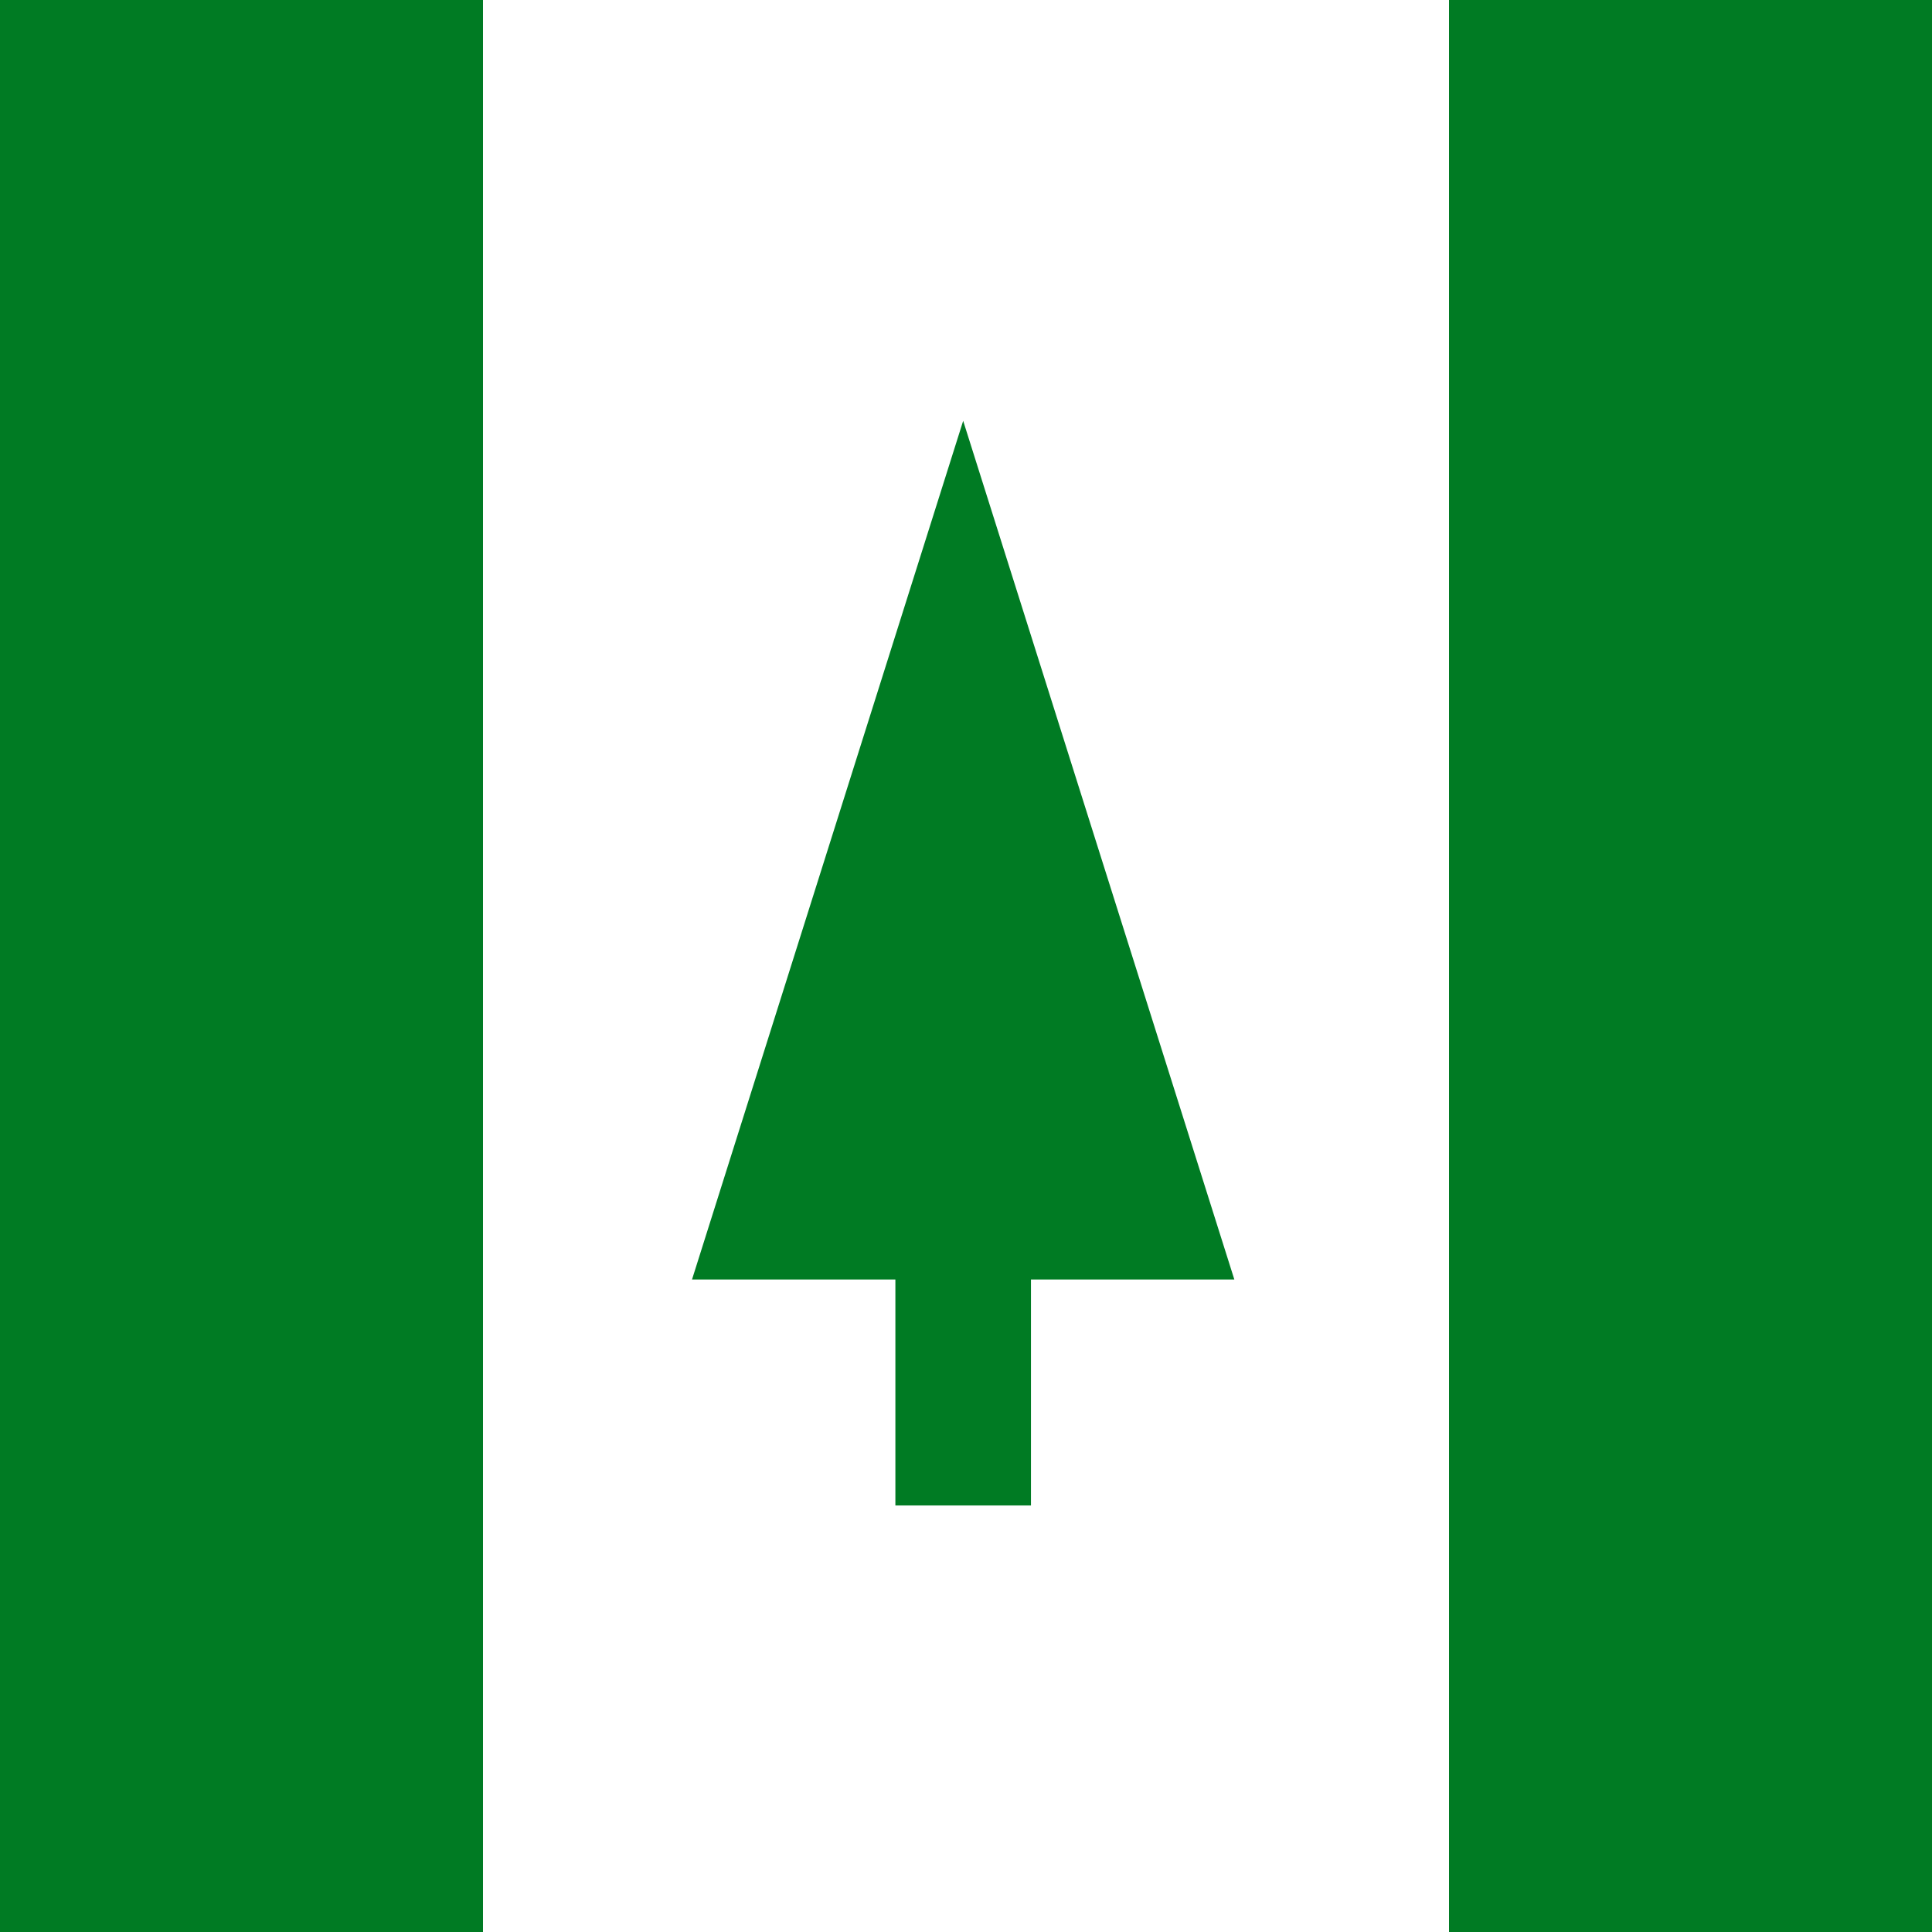
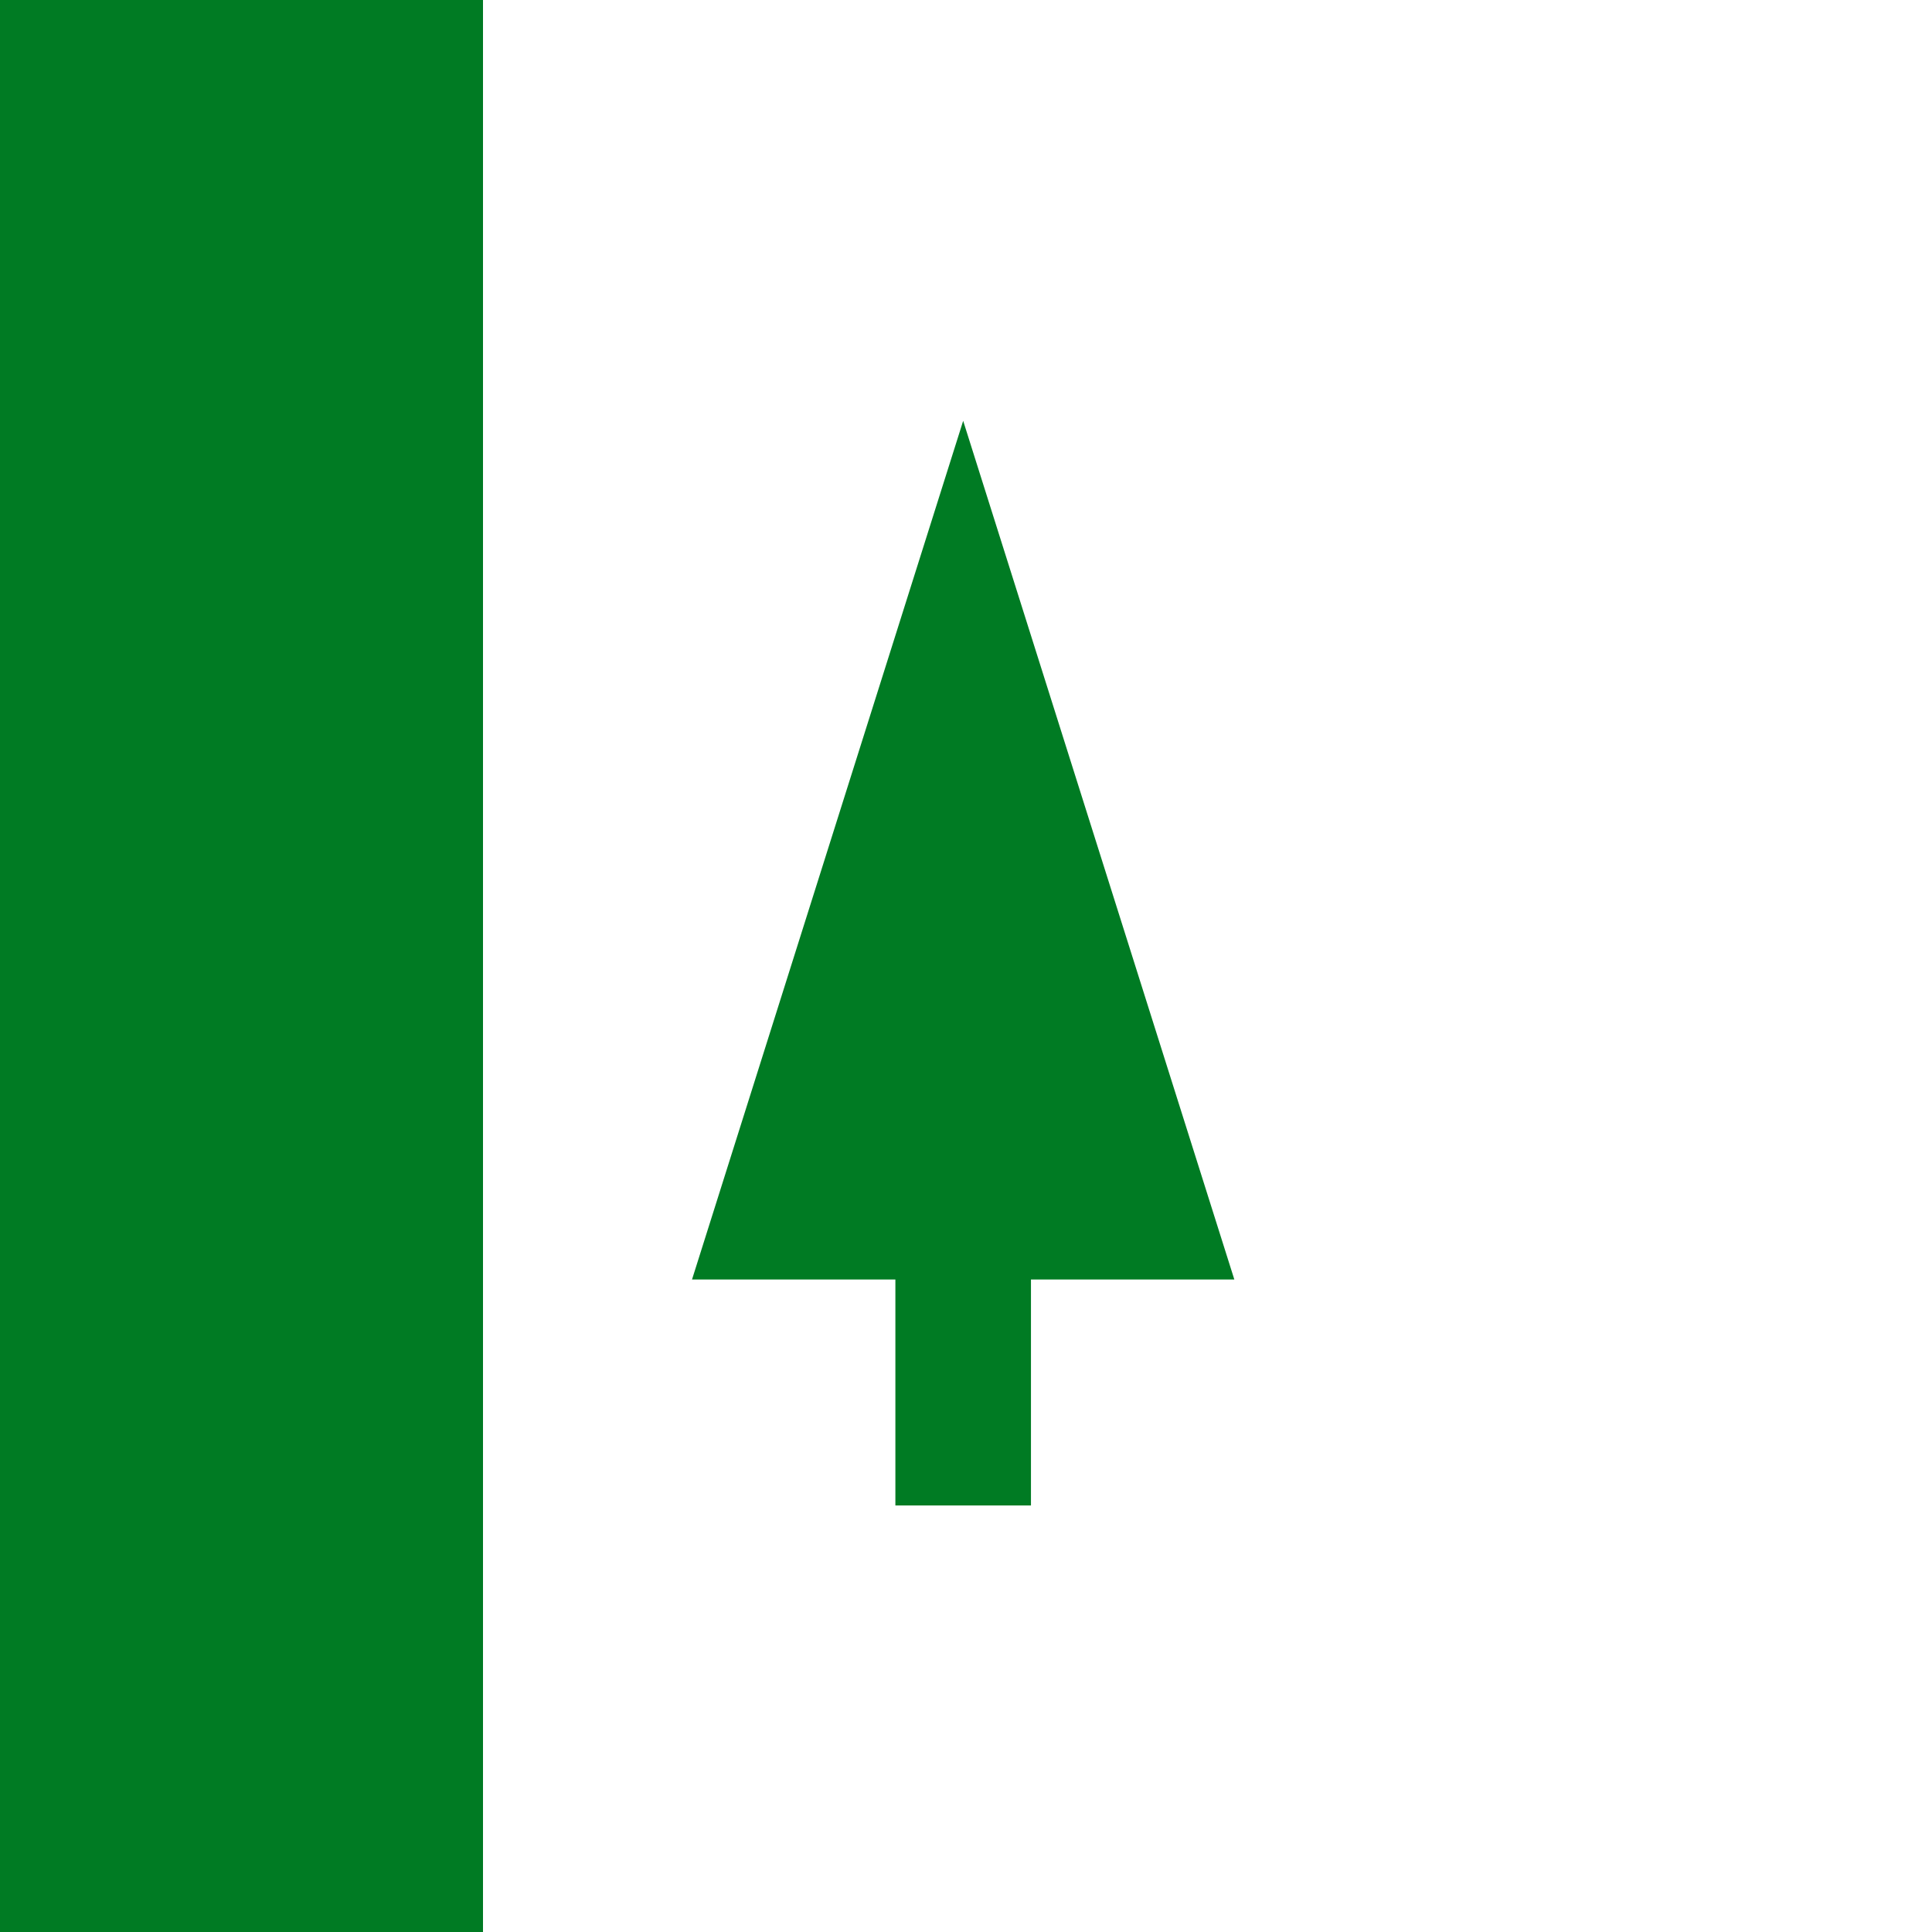
<svg xmlns="http://www.w3.org/2000/svg" viewBox="85.5 85.5 342 342">
  <rect y="85.5" fill="#FFFFFF" width="513" height="342" />
  <g fill="#007b23">
    <rect y="85.5" width="171" height="342" />
-     <rect x="342" y="85.5" width="171" height="342" />
    <polygon points="304,311.995 256,159.994 208,311.995 244,311.995 244,351.994 268,351.994 268,311.995  " />
  </g>
</svg>